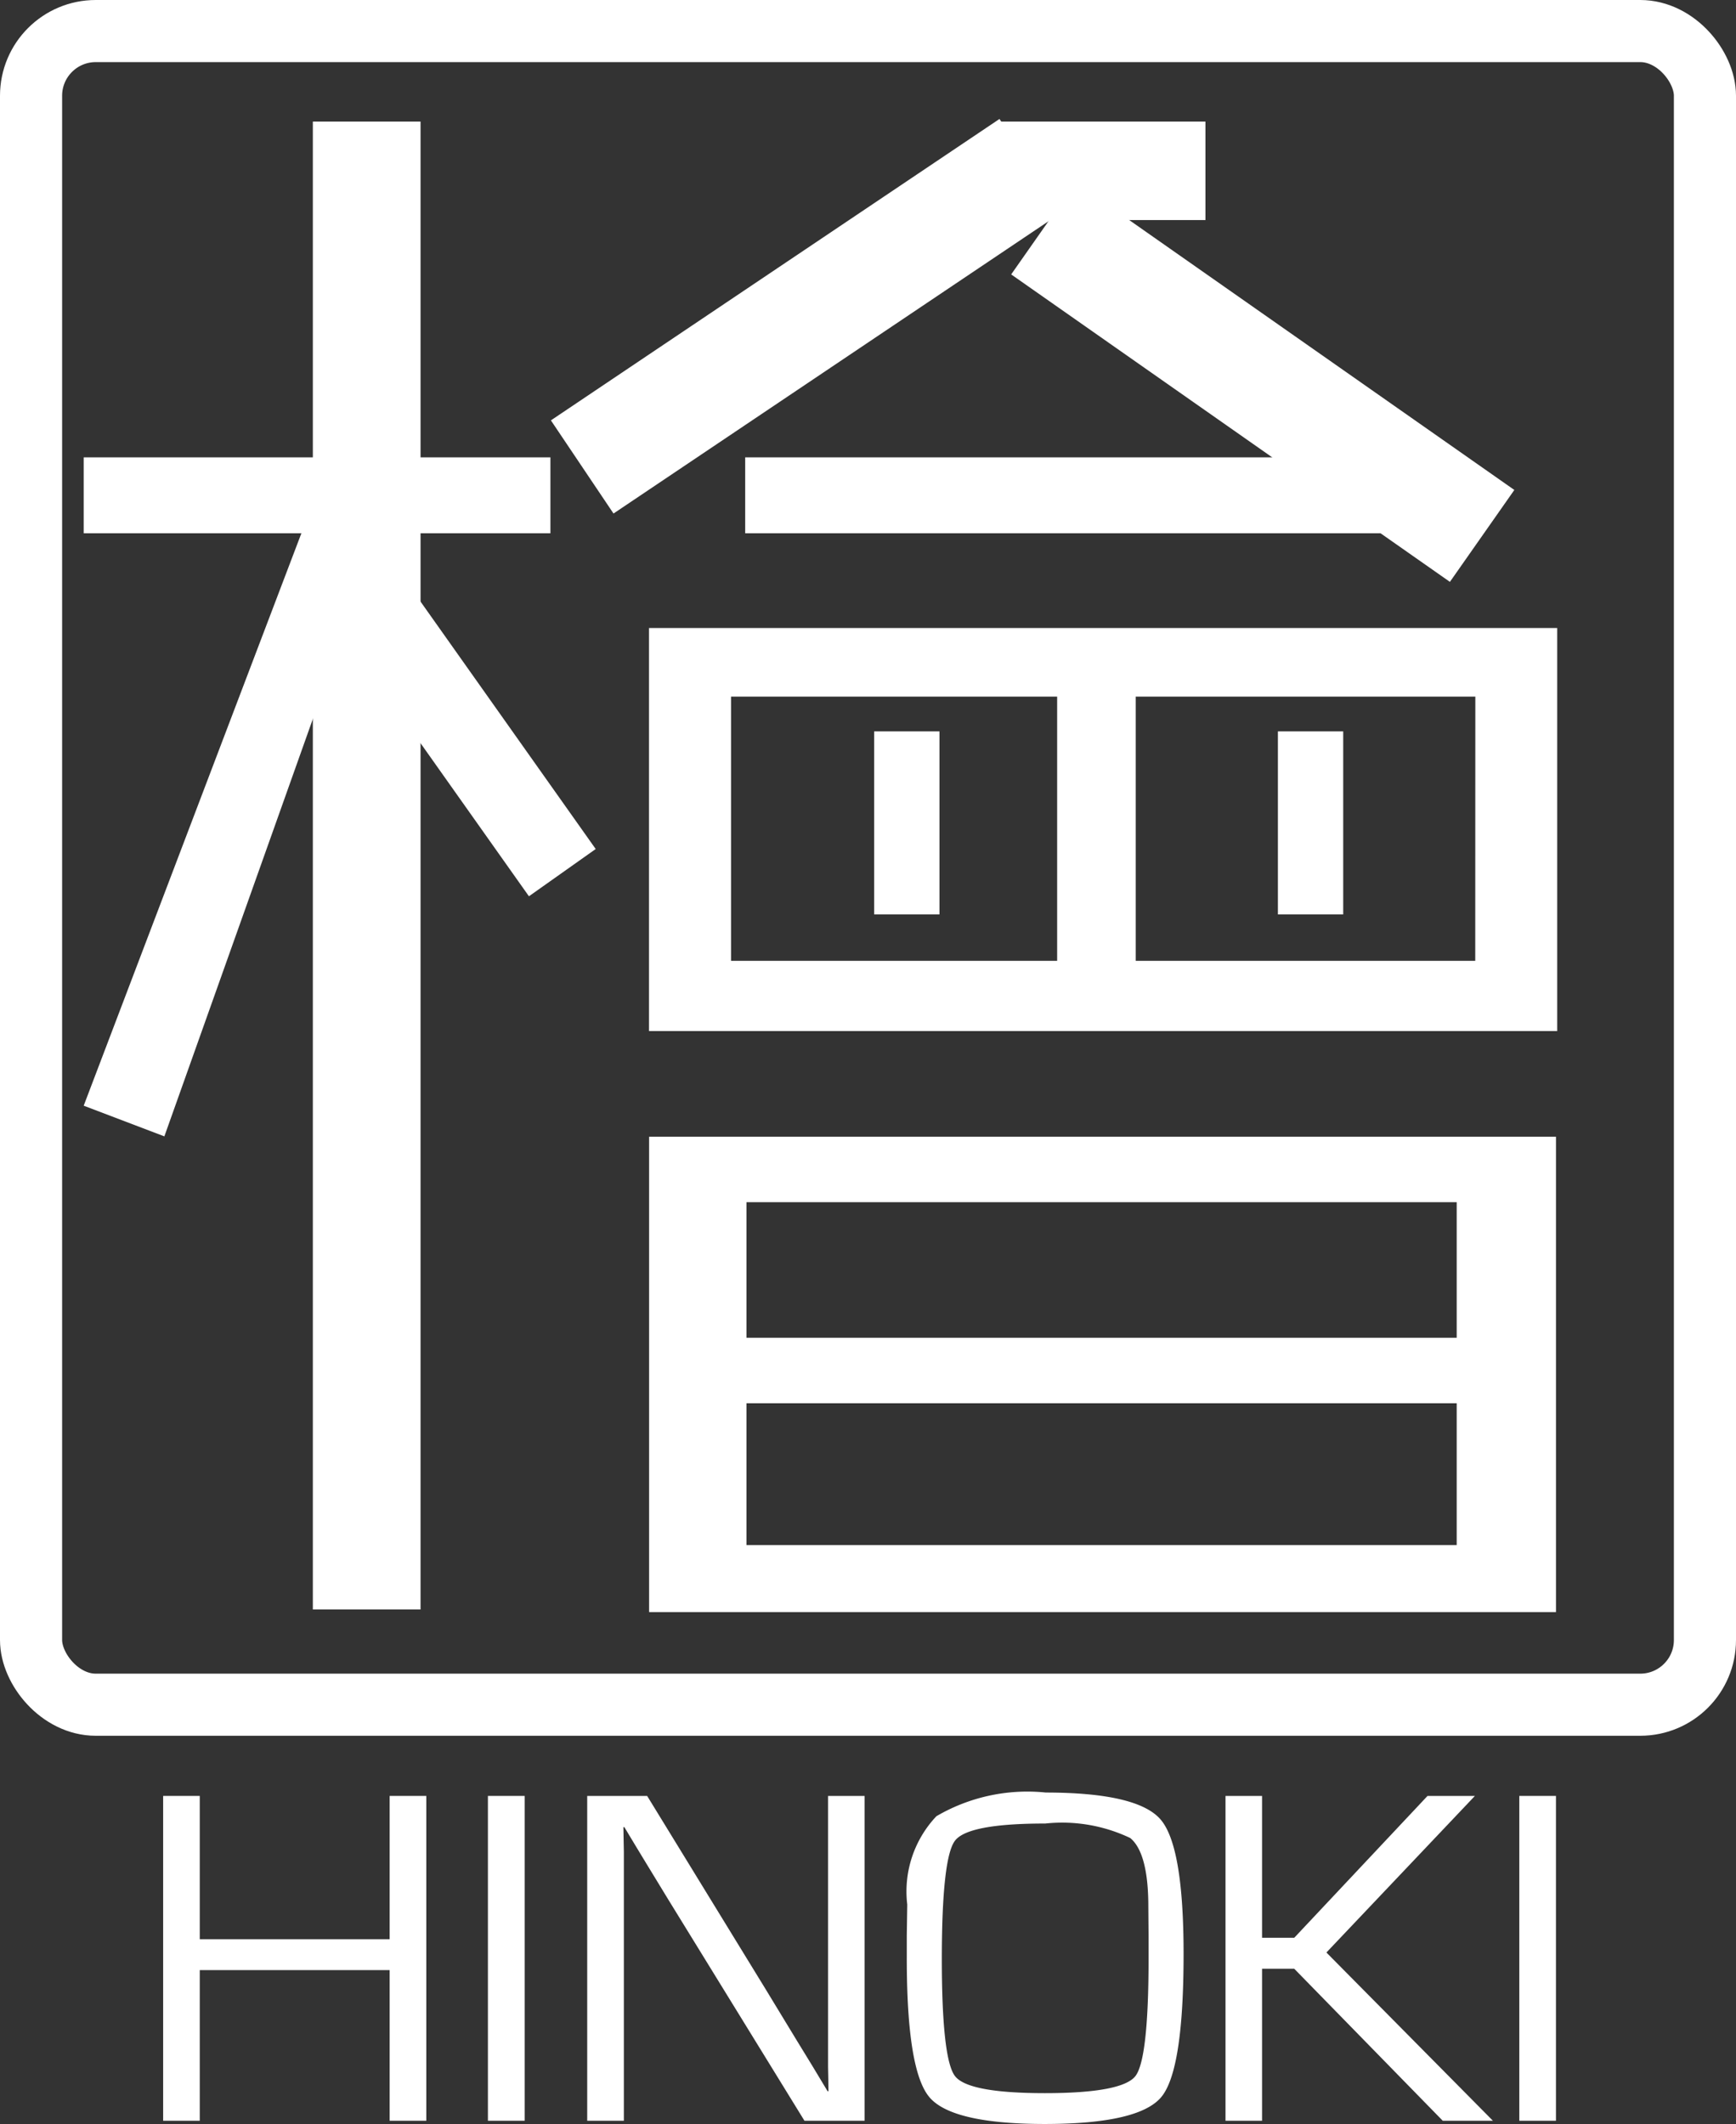
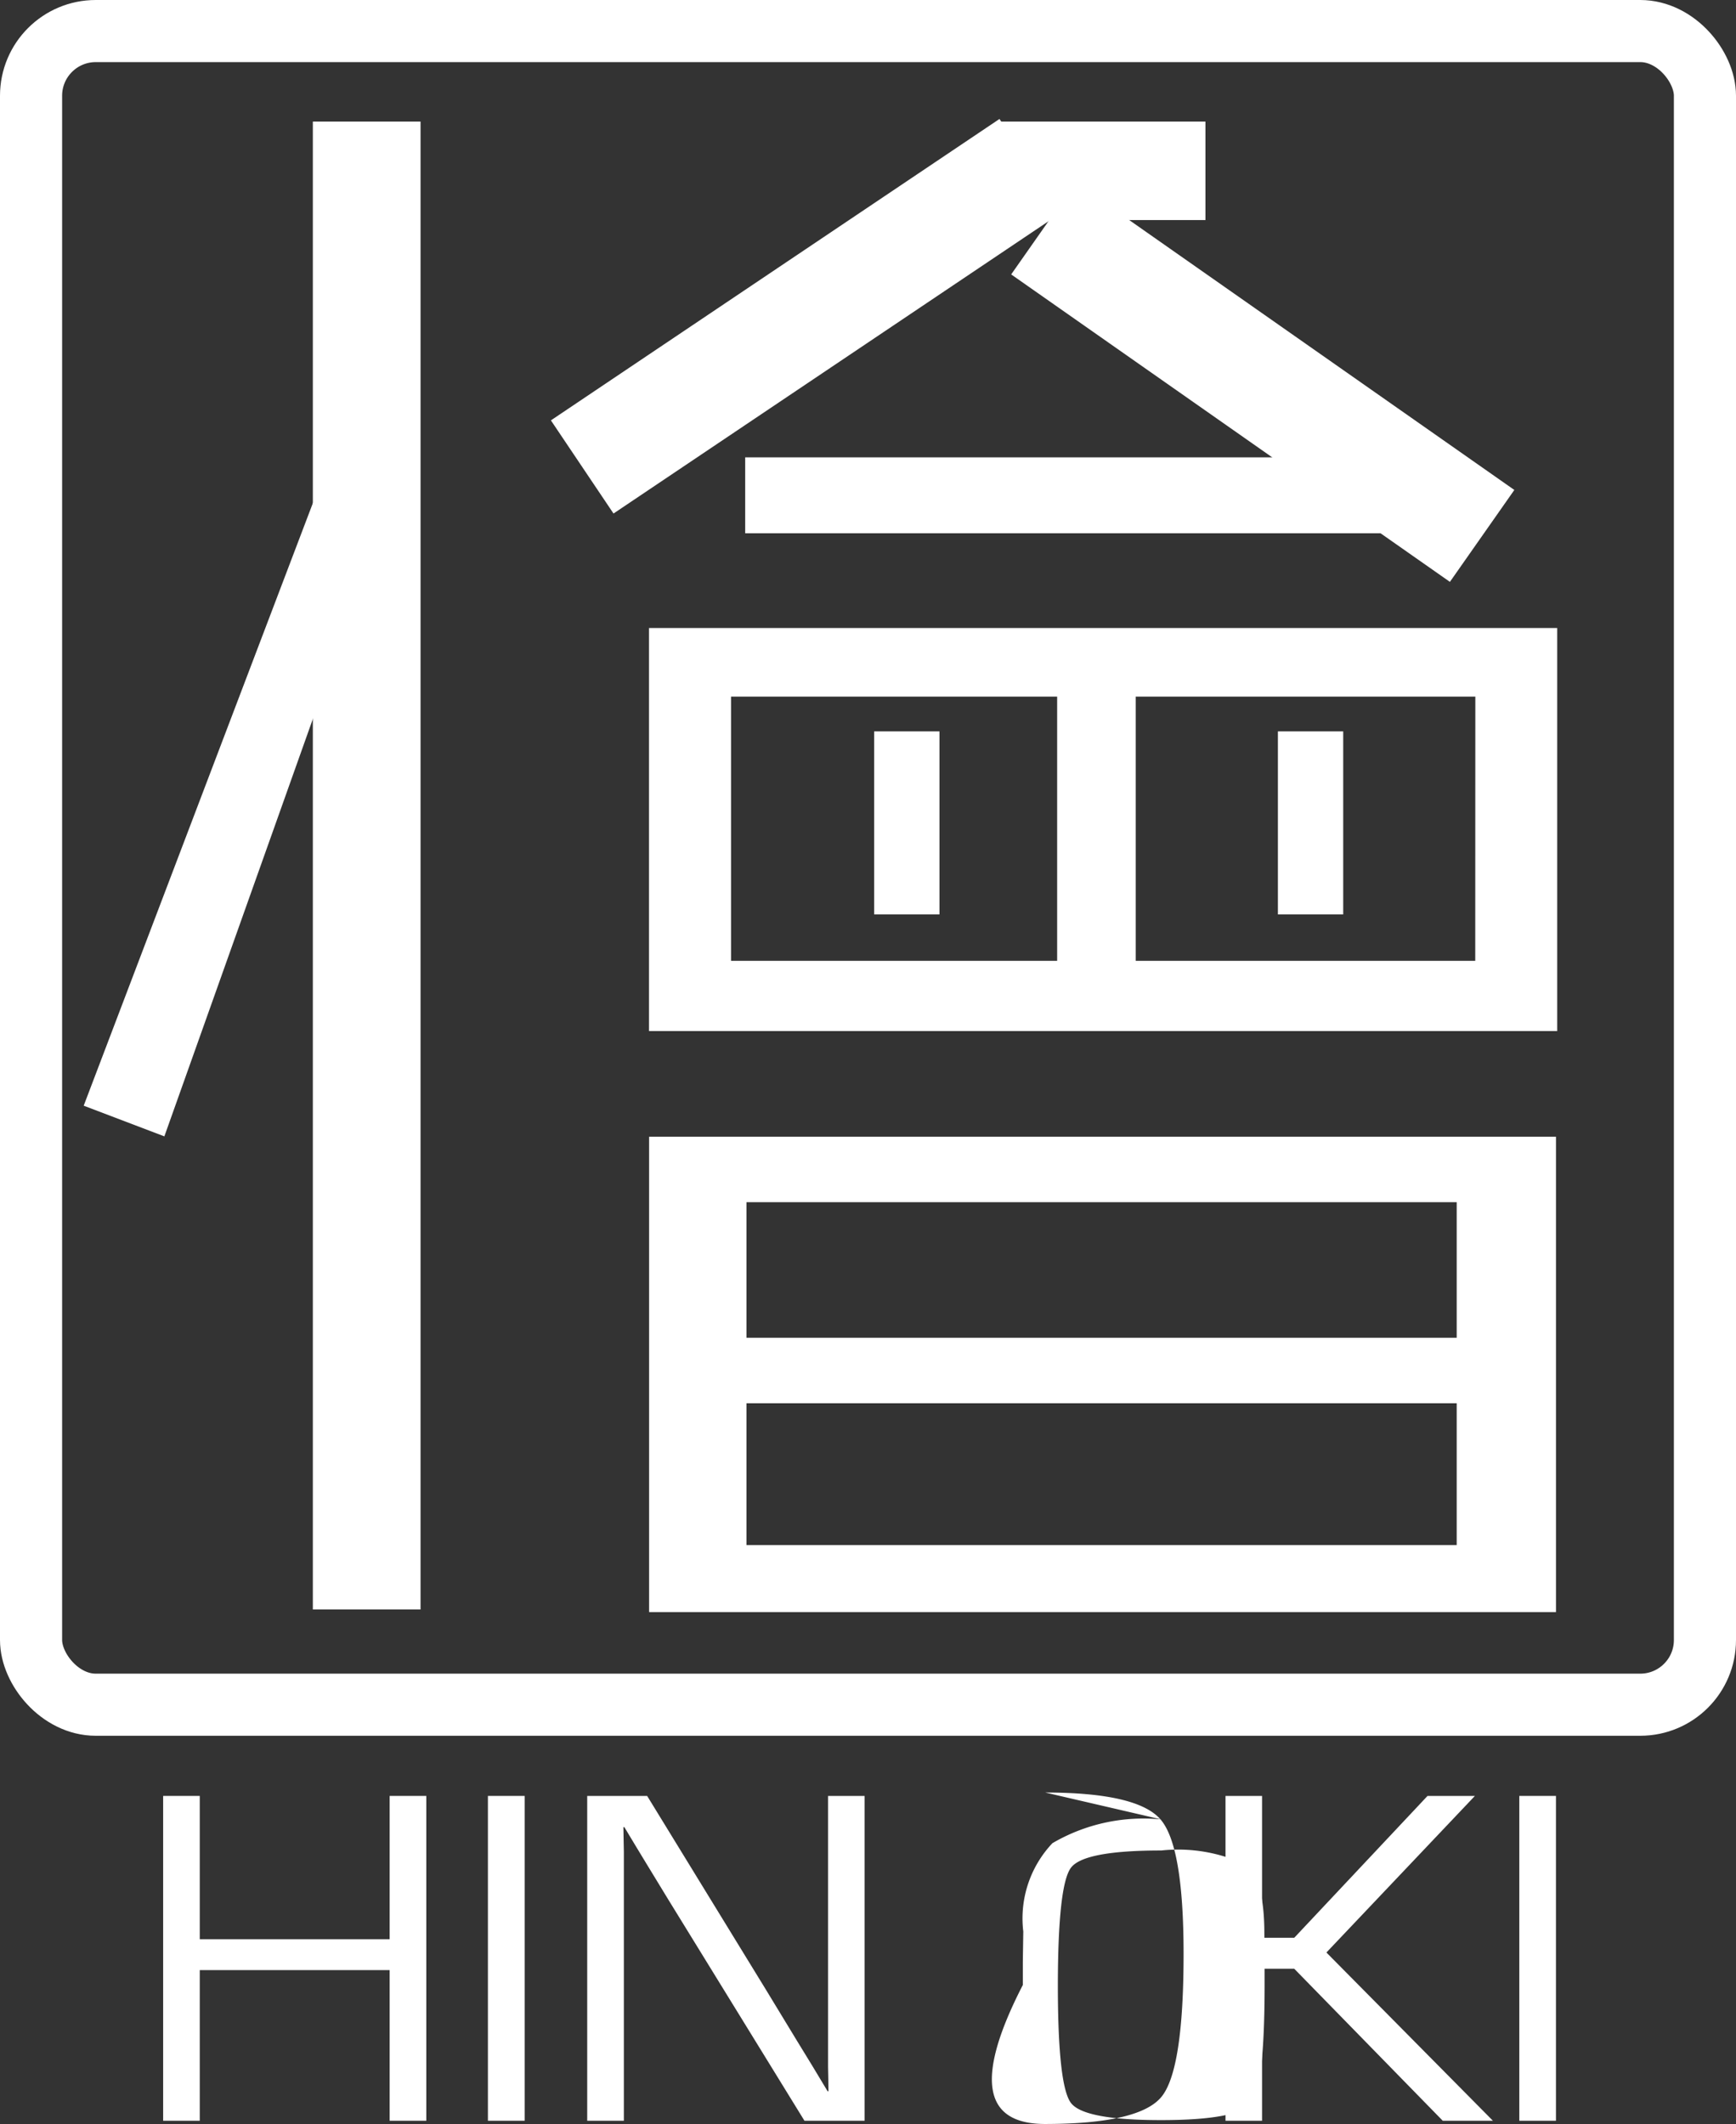
<svg xmlns="http://www.w3.org/2000/svg" viewBox="0 0 55.896 68.398">
  <rect x="0" y="0" width="55.896" height="68.398" fill="#333333" stroke="none" />
  <defs>
    <style>
      .cls-1 {
        fill: #fff;
      }

      .cls-2 {
        fill: none;
        stroke: #fff;
        stroke-linecap: round;
        stroke-miterlimit: 20;
        stroke-width: 2px;
      }
    </style>
  </defs>
  <title>HINOKILOGO2</title>
  <g id="Layer_1" data-name="Layer 1">
    <g>
      <g>
        <path class="cls-1" d="M7184.533,7215.849h-2.908m40.066-18.625h-29.242v-12.978h29.242Zm-.039,18.71h-29.2v-15.308h29.2Zm-16.062-29.48h-10.5v8.509h10.5Zm12.865,16.28h-22.867v4.367h22.867Zm0,6.475h-22.867v4.567h22.867Zm.6-22.755H7208.12v8.509h10.932Z" transform="translate(-7171.552 -7164.023)" />
        <rect class="cls-1" x="7210.803" y="7189.469" width="5.894" height="2.103" transform="translate(7232.718 -7187.252) rotate(90)" />
        <rect class="cls-1" x="7197.803" y="7189.469" width="5.894" height="2.103" transform="translate(7219.718 -7174.252) rotate(90)" />
      </g>
      <g>
        <g>
          <g>
            <rect class="cls-1" x="7188.803" y="7172.483" width="17.401" height="3.614" transform="translate(-9949.474 -1930.193) rotate(-33.9)" />
            <rect class="cls-1" x="7207.722" y="7172.557" width="17.248" height="3.614" transform="matrix(0.819, 0.574, -0.574, 0.819, -1751.444, -10005.68)" />
            <rect class="cls-1" x="32.165" y="3.915" width="6.648" height="3.171" />
          </g>
          <rect class="cls-1" x="23.994" y="14.727" width="22.628" height="2.445" />
-           <rect class="cls-1" x="2.695" y="14.727" width="15.027" height="2.445" />
        </g>
        <g>
          <rect class="cls-1" x="10.073" y="3.915" width="3.468" height="47.911" />
          <polygon class="cls-1" points="5.292 36.592 2.695 35.604 10.848 14.164 12.981 14.975 5.292 36.592" />
-           <rect class="cls-1" x="7184.59" y="7180.359" width="2.634" height="12.973" transform="translate(-10003.125 -1691.267) rotate(-35.294)" />
        </g>
      </g>
    </g>
    <g id="Layer_4" data-name="Layer 4">
      <polygon class="cls-1" points="13.726 57.83 13.726 68.29 12.546 68.29 12.546 63.439 6.432 63.439 6.432 68.29 5.253 68.29 5.253 57.83 6.432 57.83 6.432 62.444 12.546 62.444 12.546 57.83 13.726 57.83" />
      <rect class="cls-1" x="15.71" y="57.83" width="1.183" height="10.46" />
      <polygon class="cls-1" points="27.839 57.83 27.839 68.29 25.902 68.29 21.52 61.171 20.806 59.999 20.453 59.417 20.103 58.835 20.072 58.835 20.079 59.224 20.087 59.623 20.087 60.406 20.087 68.29 18.907 68.29 18.907 57.83 20.837 57.83 24.66 64.067 25.657 65.708 26.154 66.52 26.647 67.339 26.675 67.339 26.67 66.95 26.662 66.551 26.662 65.768 26.662 57.83 27.839 57.83" />
-       <path class="cls-1" d="M7205.209,7221.744c1.976,0,3.213.291,3.71.866s.742,2.022.742,4.331q0,3.729-.711,4.6t-3.741.876q-3.011,0-3.736-.868t-.724-4.475v-.734l.015-.989a3.526,3.526,0,0,1,.938-2.844,5.8,5.8,0,0,1,3.506-.765m-.008,1q-2.481,0-2.9.554t-.423,3.782c0,2.164.142,3.427.423,3.795s1.249.551,2.9.551,2.63-.186,2.911-.551.423-1.631.423-3.795v-.68l-.008-.989c0-1.154-.2-1.886-.582-2.2a5.094,5.094,0,0,0-2.744-.466" transform="translate(-7171.552 -7164.023)" />
+       <path class="cls-1" d="M7205.209,7221.744c1.976,0,3.213.291,3.71.866s.742,2.022.742,4.331q0,3.729-.711,4.6t-3.741.876t-.724-4.475v-.734l.015-.989a3.526,3.526,0,0,1,.938-2.844,5.8,5.8,0,0,1,3.506-.765m-.008,1q-2.481,0-2.9.554t-.423,3.782c0,2.164.142,3.427.423,3.795s1.249.551,2.9.551,2.63-.186,2.911-.551.423-1.631.423-3.795v-.68l-.008-.989c0-1.154-.2-1.886-.582-2.2a5.094,5.094,0,0,0-2.744-.466" transform="translate(-7171.552 -7164.023)" />
      <polygon class="cls-1" points="40.636 57.83 40.636 62.398 41.672 62.398 45.964 57.83 47.489 57.83 42.708 62.872 48.069 68.29 46.454 68.29 41.672 63.395 40.636 63.395 40.636 68.29 39.459 68.29 39.459 57.83 40.636 57.83" />
      <rect class="cls-1" x="48.919" y="57.83" width="1.18" height="10.46" />
    </g>
  </g>
  <g id="Layer_3" data-name="Layer 3">
    <rect class="cls-2" x="1" y="1" width="53.896" height="53.893" rx="2.083" ry="2.083" />
  </g>
</svg>